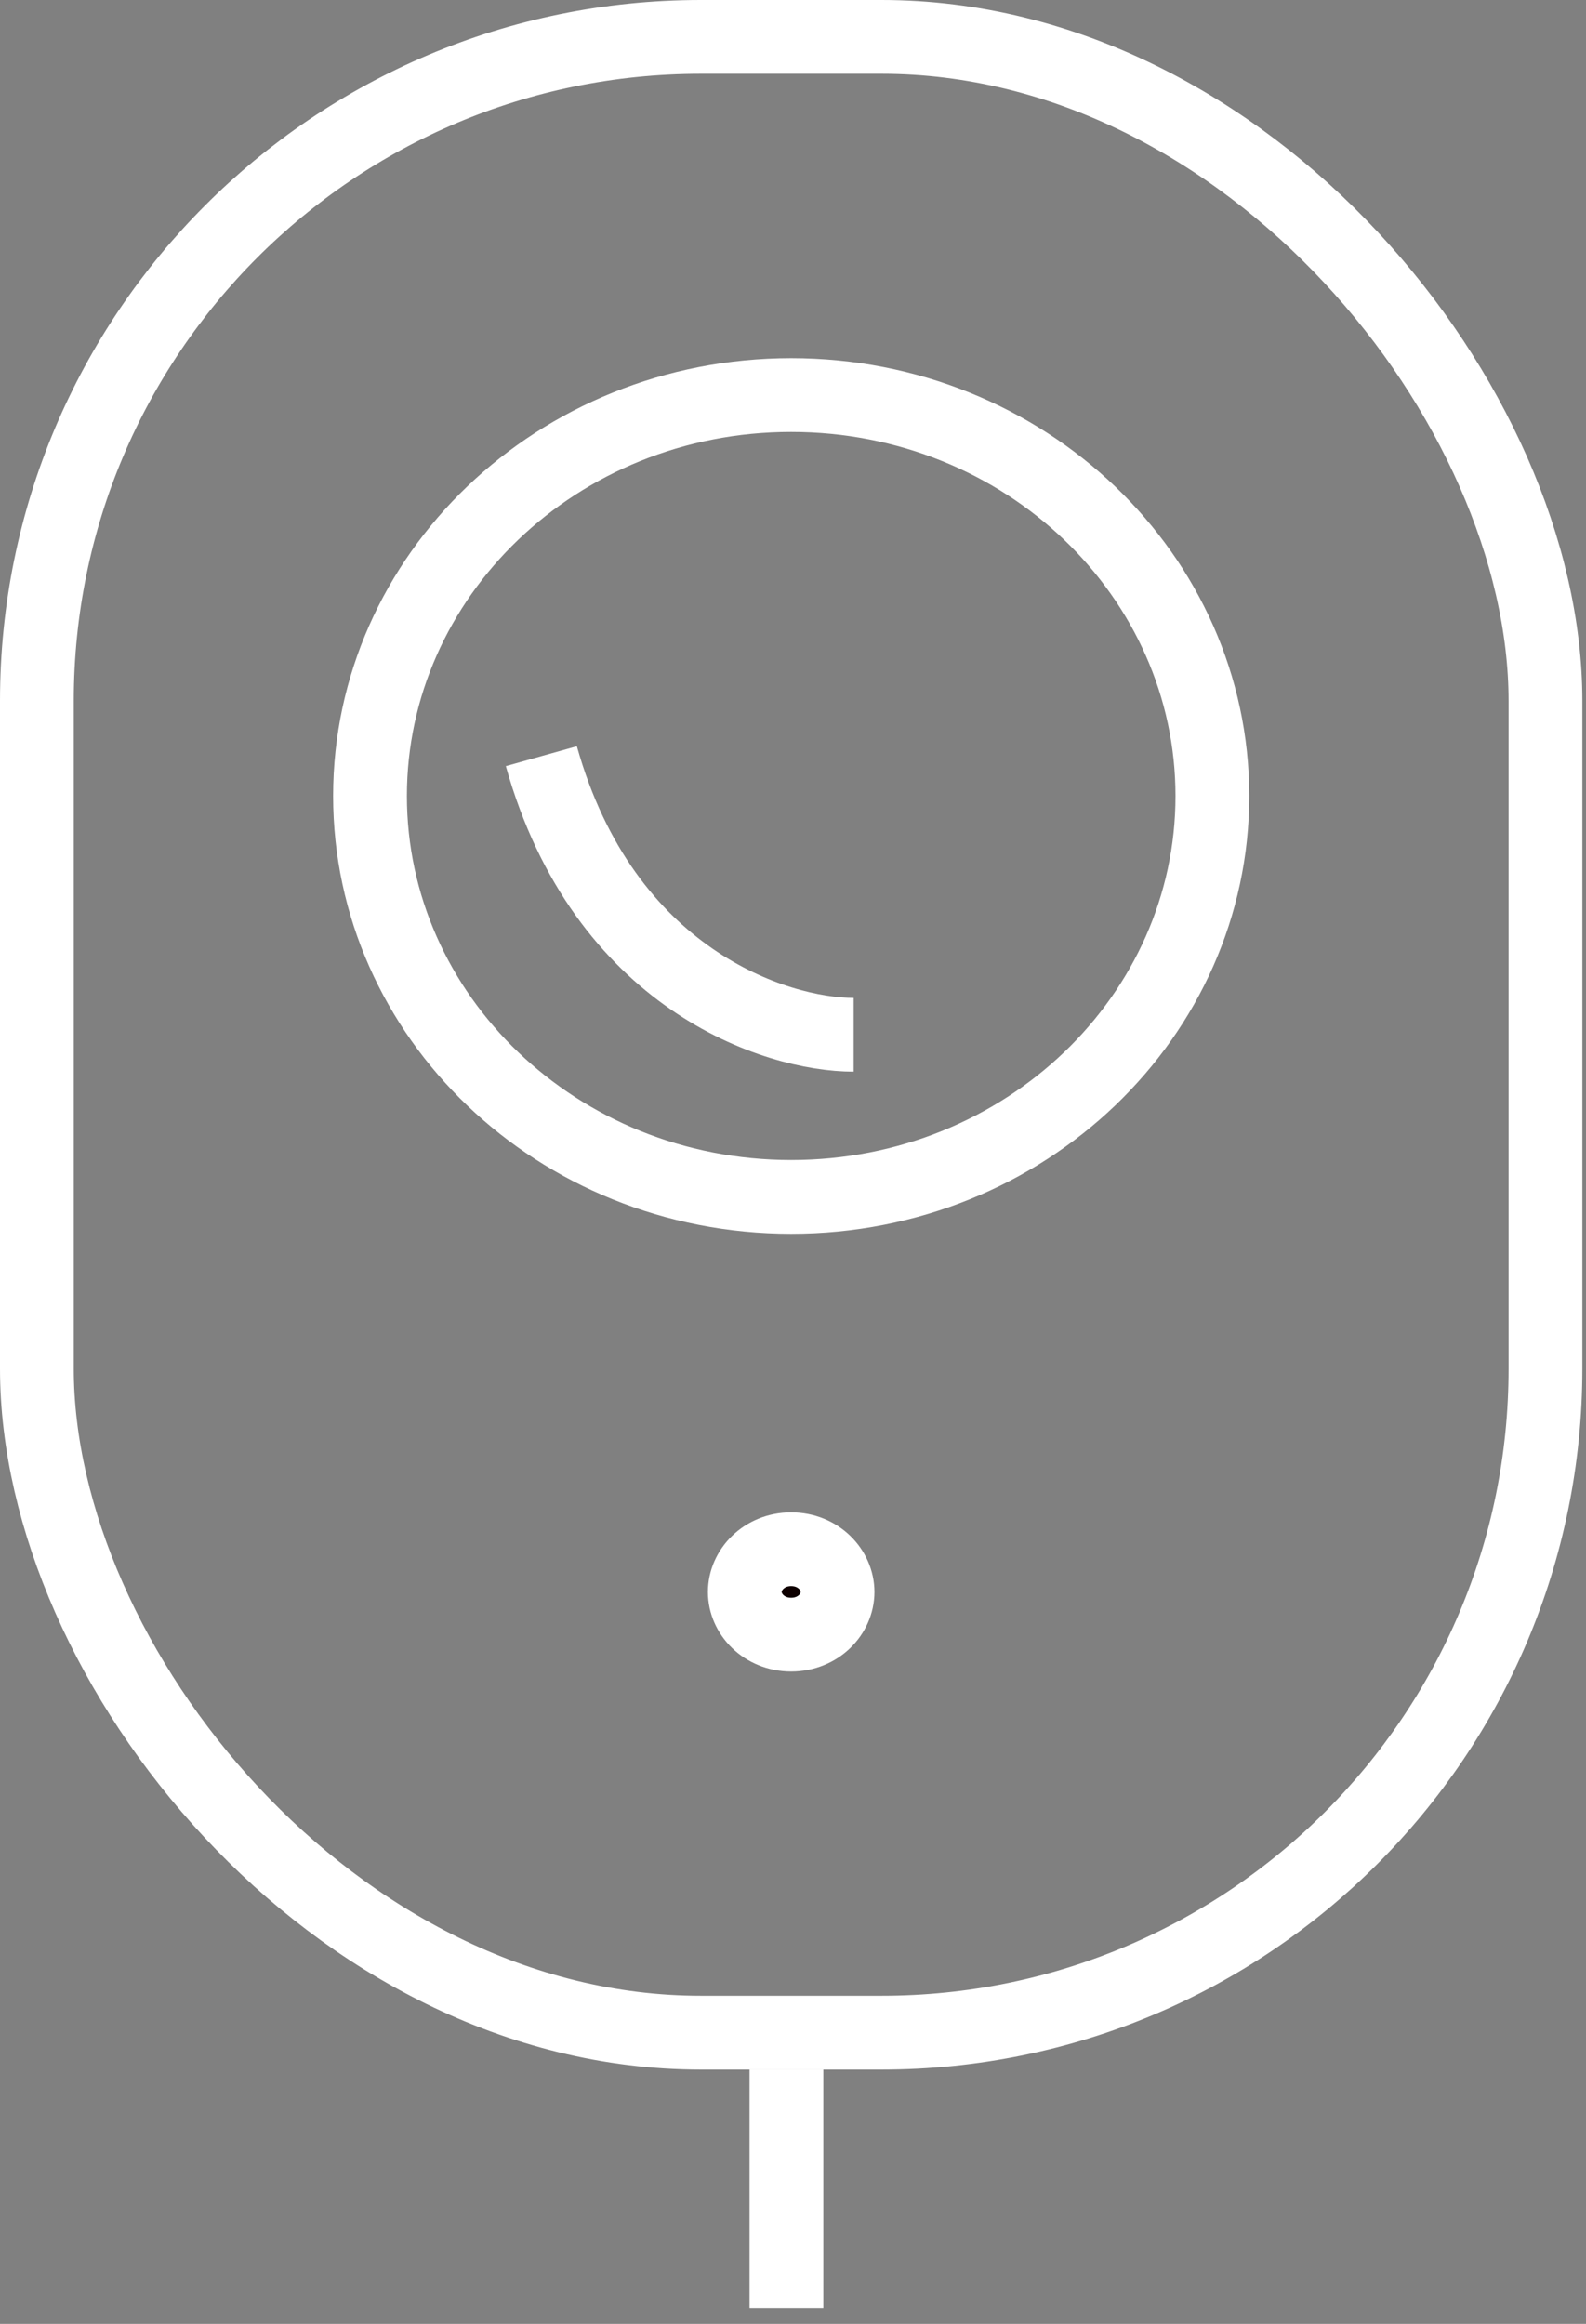
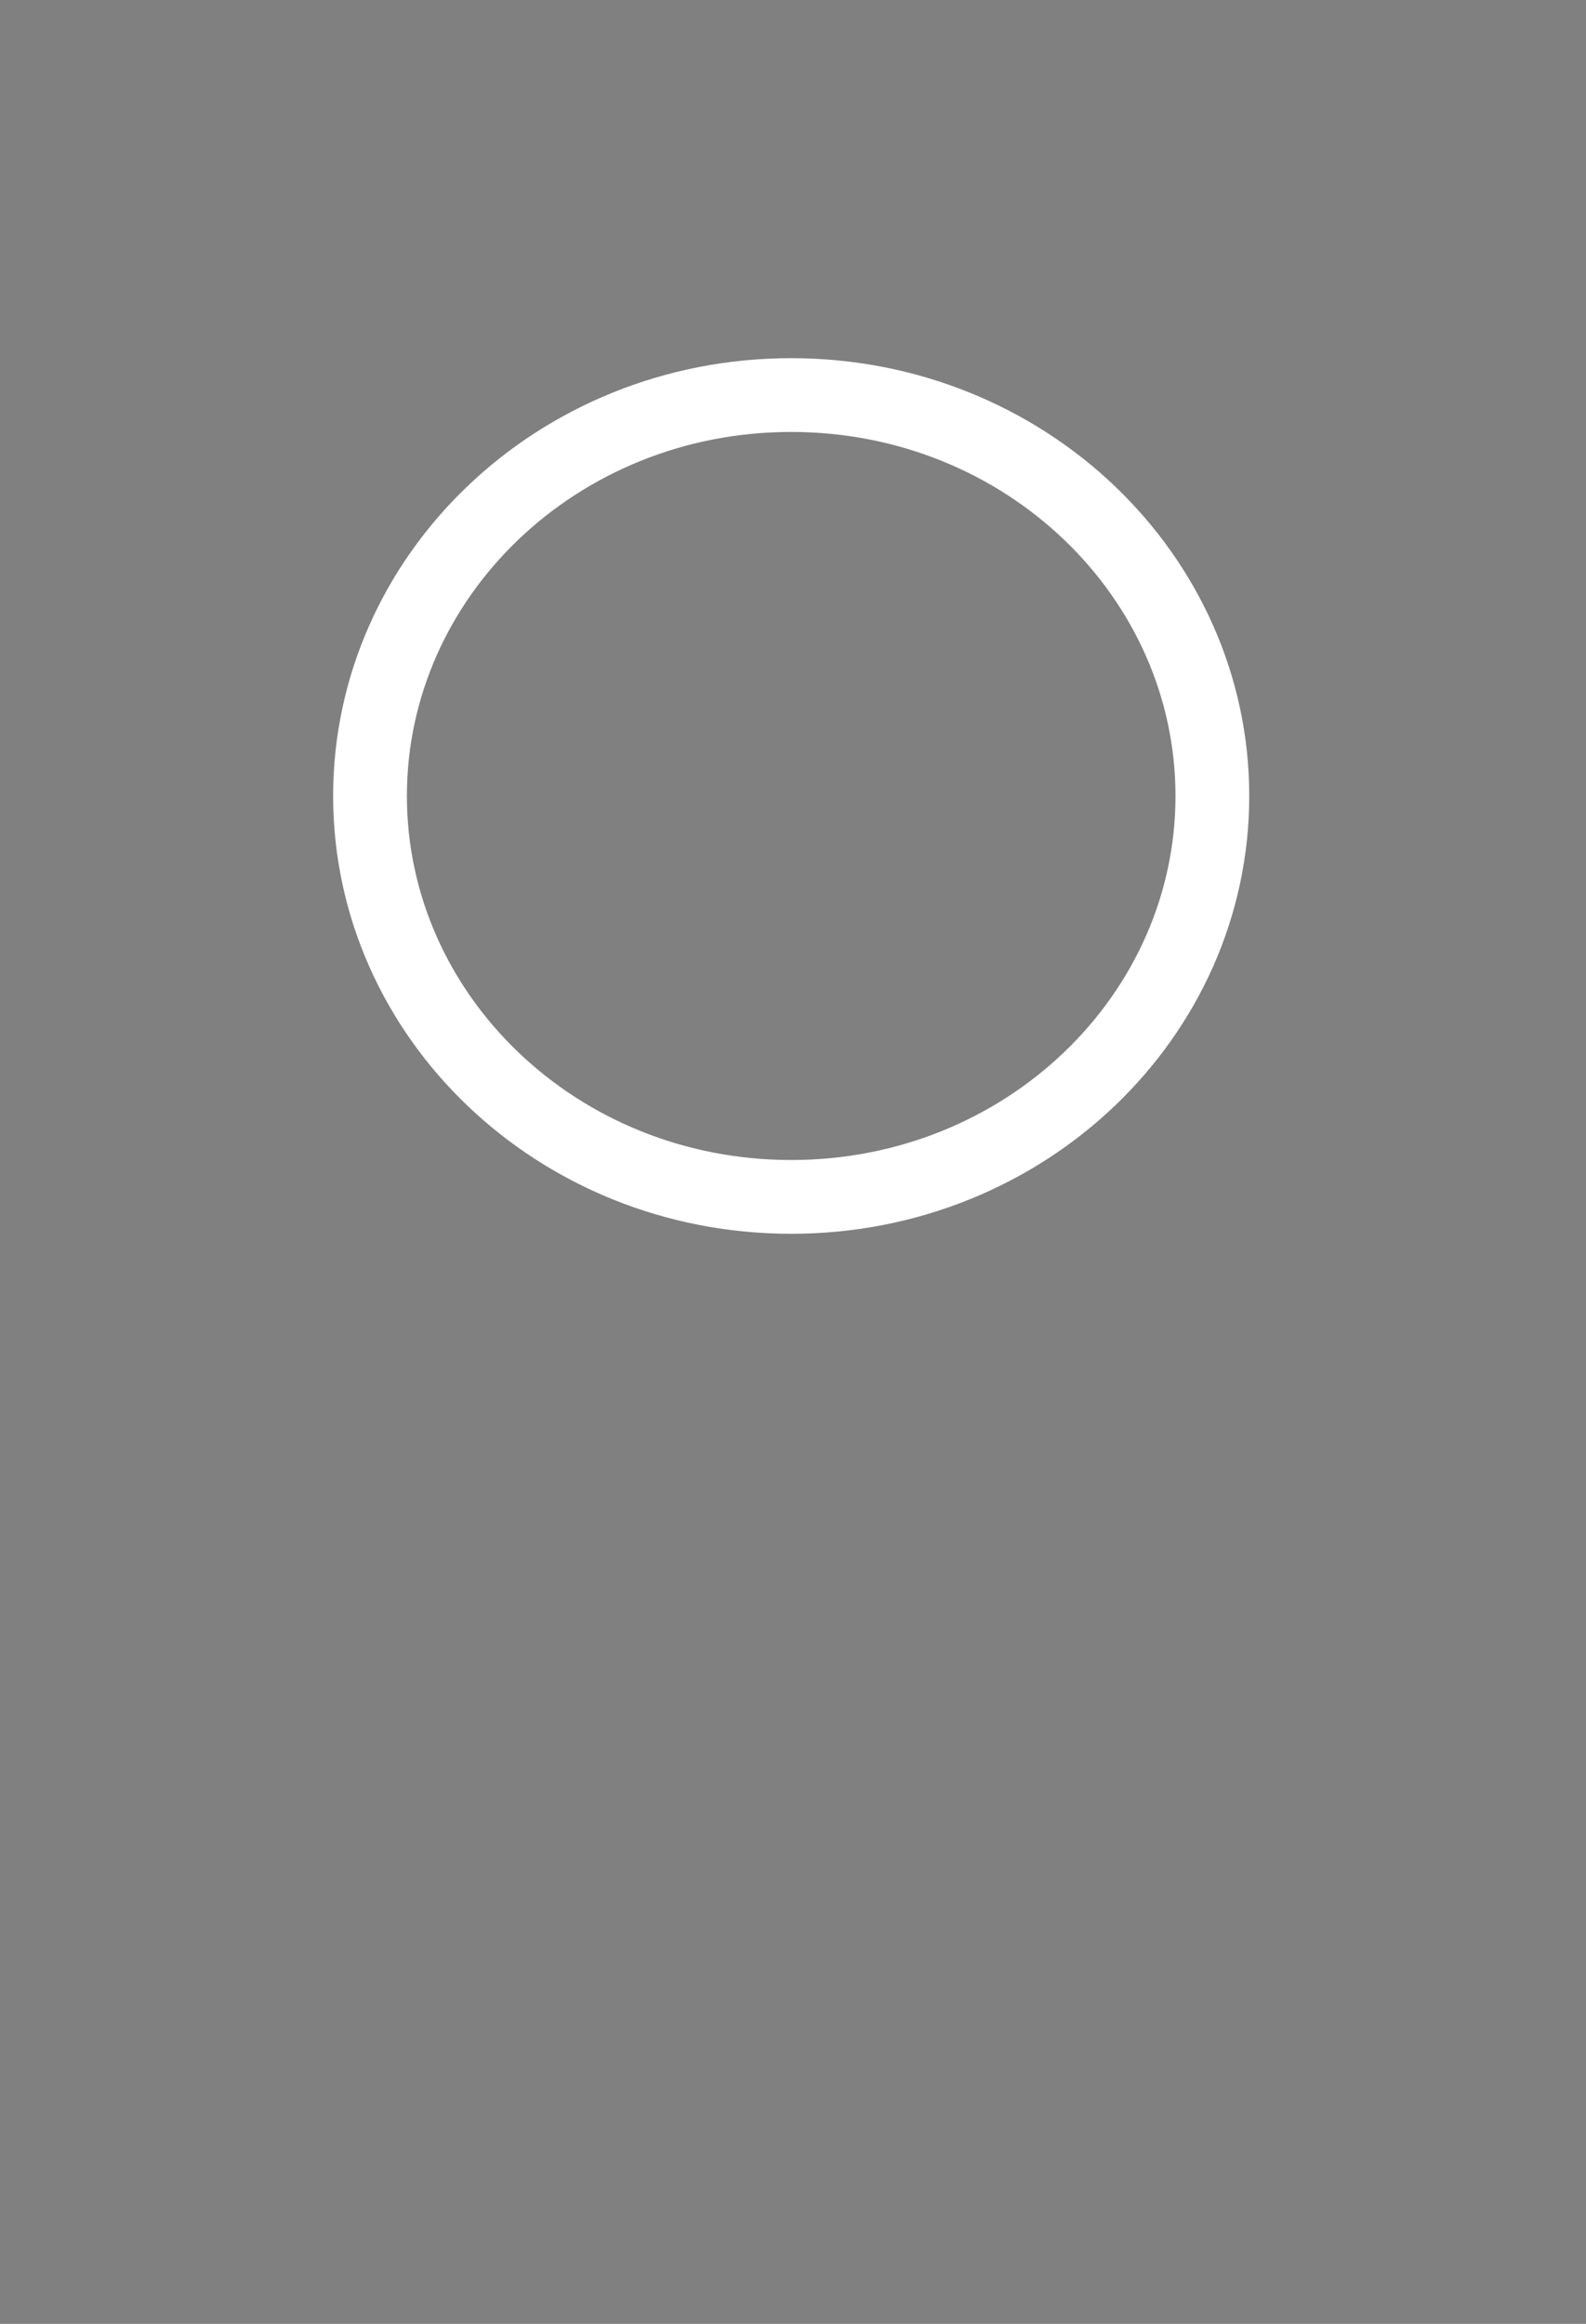
<svg xmlns="http://www.w3.org/2000/svg" width="43" height="63" viewBox="0 0 43 63" fill="none">
  <rect x="0" y="0" width="43" height="63" fill="#808080" stroke="none" />
-   <rect x="1" y="1" width="40.901" height="54.105" rx="18" stroke="white" stroke-width="2" />
  <path d="M21.451 10.71C27.8 10.711 32.87 15.619 32.87 21.579C32.87 27.539 27.8 32.448 21.451 32.448C15.101 32.448 10.032 27.539 10.032 21.579C10.032 15.618 15.101 10.71 21.451 10.71Z" stroke="white" stroke-width="2" />
-   <path d="M21.45 42C22.188 42 22.708 42.561 22.708 43.158C22.708 43.755 22.188 44.315 21.45 44.315C20.713 44.315 20.193 43.755 20.193 43.158C20.193 42.561 20.713 42 21.45 42Z" fill="#0E0000" stroke="white" stroke-width="2" />
-   <line x1="21.322" y1="56.105" x2="21.322" y2="62.579" stroke="white" stroke-width="2" />
-   <path d="M23.144 28.053C21.027 28.053 16.371 26.542 14.677 20.5" stroke="white" stroke-width="2" />
</svg>